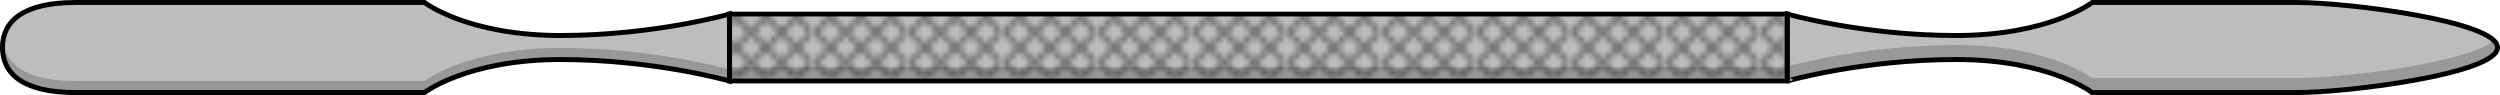
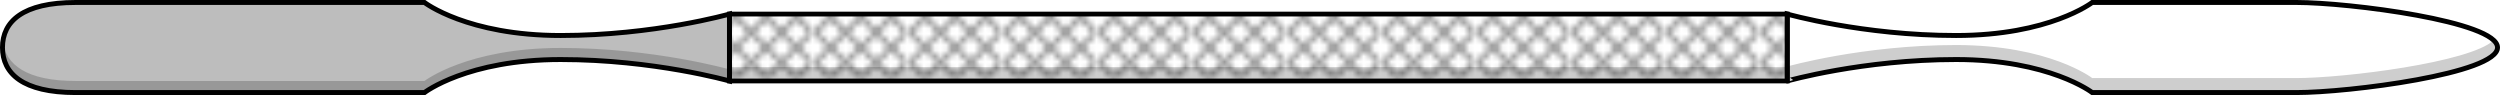
<svg xmlns="http://www.w3.org/2000/svg" xmlns:xlink="http://www.w3.org/1999/xlink" version="1.1" id="Layer_1" x="0px" y="0px" width="449.039px" height="17.07px" viewBox="0 0 449.039 17.07" enable-background="new 0 0 449.039 17.07" xml:space="preserve">
  <pattern x="-255.616" y="-272.399" width="16.409" height="16.409" patternUnits="userSpaceOnUse" id="New_Pattern_Swatch_1" viewBox="0 -16.409 16.409 16.409" overflow="visible">
    <g>
-       <polygon fill="none" points="0,0 16.409,0 16.409,-16.409 0,-16.409   " />
      <path d="M16.409-3.441v1.414L14.382,0h-1.416l-2.027-2.027L8.911,0H7.497L5.47-2.027L3.442,0H2.026L0-2.026v-1.416l2.027-2.027    L0-7.496v-1.416l2.027-2.027L0-12.966v-1.416l2.027-2.027h1.414l2.028,2.028l2.027-2.028h1.414l2.027,2.028l2.028-2.028h1.414    l2.028,2.028v1.414l-2.028,2.028l2.028,2.028v1.414l-2.028,2.028L16.409-3.441z M13.674-10.232l-2.028,2.028l2.028,2.028    l2.028-2.028L13.674-10.232z M11.646-13.674l2.028,2.028l2.028-2.028l-2.028-2.028L11.646-13.674z M10.938-12.967l-2.027,2.028    l2.027,2.028l2.028-2.028L10.938-12.967z M8.204-10.232L6.177-8.204l2.027,2.028l2.027-2.028L8.204-10.232z M6.177-13.674    l2.027,2.028l2.027-2.028l-2.027-2.028L6.177-13.674z M5.47-12.967l-2.028,2.028L5.47-8.911l2.027-2.028L5.47-12.967z     M2.734-11.646l2.028-2.028l-2.028-2.028l-2.028,2.028L2.734-11.646z M2.734-6.176l2.028-2.028l-2.028-2.028L0.706-8.204    L2.734-6.176z M4.763-2.734L2.734-4.762L0.706-2.734l2.028,2.028L4.763-2.734z M5.47-3.441l2.027-2.028L5.47-7.497L3.441-5.469    L5.47-3.441z M10.231-2.734L8.204-4.762L6.177-2.734l2.027,2.028L10.231-2.734z M10.938-3.441l2.028-2.028l-2.028-2.028    L8.911-5.469L10.938-3.441z M15.702-2.734l-2.028-2.028l-2.028,2.028l2.028,2.028L15.702-2.734z" />
    </g>
  </pattern>
  <g>
    <path fill="#BDBDBD" d="M100.701,6.377c-16.776,0-24.458-5.933-24.458-5.933s-53.16,0-62.66,0S0.444,3.863,0.444,8.535   s3.639,8.091,13.139,8.091s62.66,0,62.66,0s7.682-5.933,24.458-5.933s30.319,3.851,30.319,3.851V8.535V2.526   C131.02,2.526,117.477,6.377,100.701,6.377z" />
    <path opacity="0.2" fill="#080808" d="M76.243,14.544c0,0-53.16,0-62.66,0c-8.777,0-12.543-2.922-13.066-7.05   C0.473,7.834,0.444,8.18,0.444,8.535c0,4.672,3.639,8.091,13.139,8.091s62.66,0,62.66,0s7.682-5.933,24.458-5.933   s30.319,3.851,30.319,3.851v-2.082c0,0-13.543-3.851-30.319-3.851S76.243,14.544,76.243,14.544z" />
-     <path fill="#BDBDBD" d="M351.337,10.693c16.776,0,24.458,5.933,24.458,5.933s27.16,0,36.66,0s36.139-3.419,36.139-8.091   s-26.639-8.091-36.139-8.091s-36.66,0-36.66,0s-7.682,5.933-24.458,5.933s-30.319-3.851-30.319-3.851v6.009v6.009   C321.018,14.544,334.561,10.693,351.337,10.693z" />
    <g opacity="0.2">
      <path fill="#080808" d="M447.902,7.234c-4.237,3.992-26.853,6.79-35.446,6.79c-9.5,0-36.66,0-36.66,0s-7.682-5.933-24.458-5.933    s-30.319,3.851-30.319,3.851v2.602c0,0,13.543-3.851,30.319-3.851s24.458,5.933,24.458,5.933s27.16,0,36.66,0    s36.139-3.419,36.139-8.091C448.594,8.089,448.348,7.655,447.902,7.234z" />
    </g>
-     <rect x="131.02" y="2.526" fill="#BDBDBD" width="189.998" height="12.018" />
    <pattern id="SVGID_1_" xlink:href="#New_Pattern_Swatch_1" patternTransform="matrix(1 0 0 1 -5.948 14.994)">
	</pattern>
    <rect x="131.02" y="2.526" opacity="0.4" fill="url(#SVGID_1_)" width="189.998" height="12.018" />
    <rect x="131.02" y="12.06" opacity="0.2" fill="#080808" width="189.998" height="2.484" />
    <path fill="none" stroke="#000000" stroke-width="0.888" stroke-miterlimit="10" d="M100.701,6.377   c-16.776,0-24.458-5.933-24.458-5.933s-53.16,0-62.66,0S0.444,3.863,0.444,8.535s3.639,8.091,13.139,8.091s62.66,0,62.66,0   s7.682-5.933,24.458-5.933s30.319,3.851,30.319,3.851V8.535V2.526C131.02,2.526,117.477,6.377,100.701,6.377z" />
    <path fill="none" stroke="#000000" stroke-width="0.888" stroke-miterlimit="10" d="M351.337,10.693   c16.776,0,24.458,5.933,24.458,5.933s27.16,0,36.66,0s36.139-3.419,36.139-8.091s-26.639-8.091-36.139-8.091s-36.66,0-36.66,0   s-7.682,5.933-24.458,5.933s-30.319-3.851-30.319-3.851v6.009v6.009C321.018,14.544,334.561,10.693,351.337,10.693z" />
    <rect x="131.02" y="2.526" fill="none" stroke="#000000" stroke-width="0.859" stroke-miterlimit="10" width="189.998" height="12.018" />
  </g>
</svg>